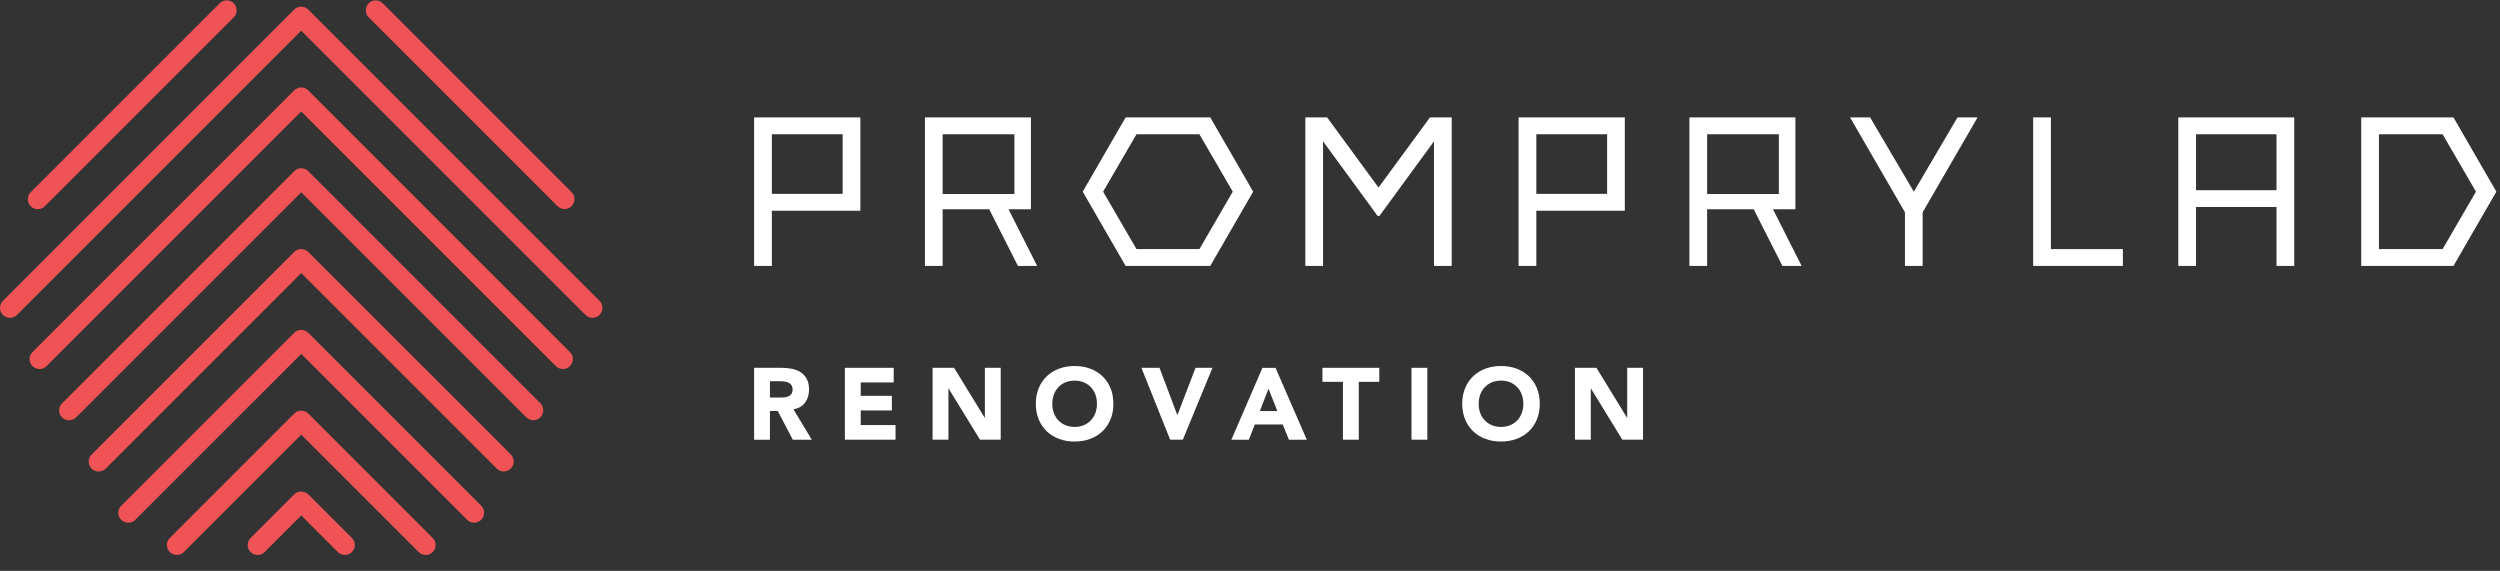
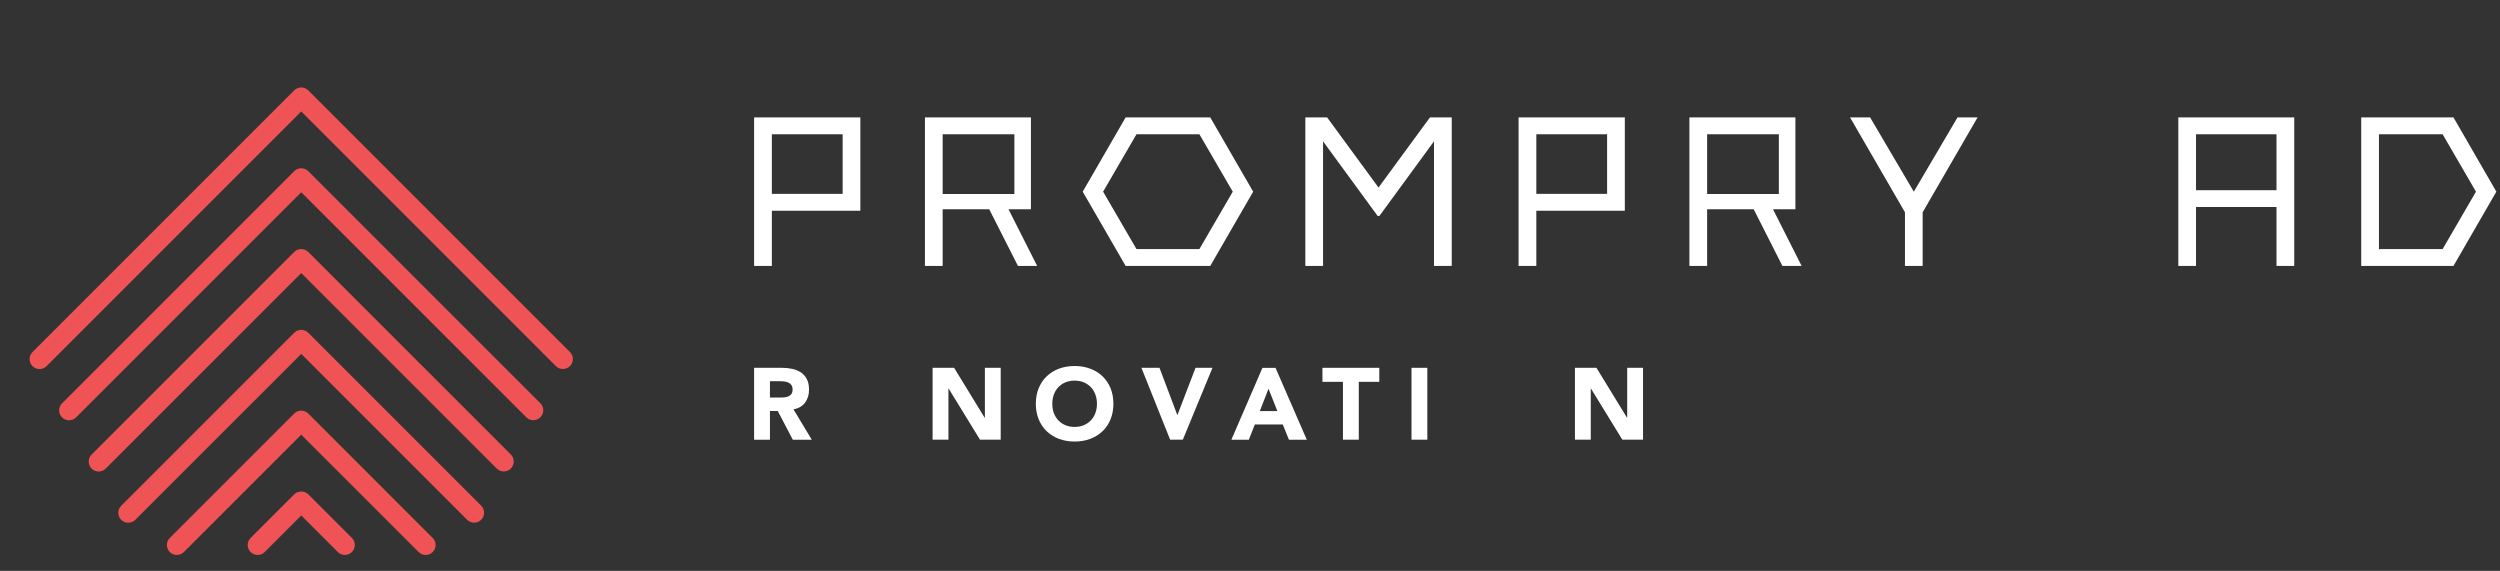
<svg xmlns="http://www.w3.org/2000/svg" width="127" height="29" viewBox="0 0 127 29">
  <rect x="0" y="0" width="127" height="29" fill="#333333" stroke="none" />
  <g fill="none" fill-rule="evenodd">
-     <path fill="#EF5355" d="M1.917 10.626C1.79 10.626 1.663 10.579 1.565 10.483 1.367 10.29 1.36 9.975 1.55 9.774L1.553 9.772 11.161.166C11.358-.031 11.678-.031 11.875.166 12.073.363 12.073.683 11.875.881L2.276 10.478C2.177 10.576 2.047 10.626 1.917 10.626M28.677 10.618C28.548 10.618 28.419 10.569 28.32 10.47L18.731.881C18.533.683 18.533.364 18.731.166 18.928-.031 19.248-.031 19.446.166L29.034 9.756C29.232 9.953 29.232 10.273 29.034 10.47 28.936 10.569 28.806 10.618 28.677 10.618M.505 16.145C.377 16.145.246 16.096.148 15.998-.05 15.8-.05 15.48.148 15.283L14.945.486C15.143.288 15.463.288 15.661.486L30.456 15.28C30.654 15.477 30.654 15.797 30.456 15.995 30.259 16.192 29.939 16.192 29.741 15.995L15.303 1.558.863 15.998C.763 16.096.634 16.145.505 16.145" />
    <path fill="#EF5355" d="M2.007,18.748 C1.879,18.748 1.748,18.699 1.651,18.601 C1.452,18.402 1.452,18.083 1.651,17.886 L14.945,4.591 C15.143,4.394 15.463,4.394 15.661,4.591 L28.953,17.883 C29.151,18.08 29.151,18.4 28.953,18.598 C28.756,18.795 28.436,18.795 28.238,18.598 L15.303,5.663 L2.365,18.601 C2.265,18.699 2.136,18.748 2.007,18.748" />
    <path fill="#EF5355" d="M3.509,21.35 C3.38,21.35 3.251,21.301 3.152,21.203 C2.954,21.005 2.954,20.685 3.152,20.488 L14.946,8.695 C15.143,8.498 15.463,8.498 15.66,8.695 L27.45,20.484 C27.648,20.681 27.648,21.001 27.45,21.199 C27.253,21.396 26.933,21.396 26.736,21.199 L15.303,9.767 L3.866,21.203 C3.768,21.301 3.638,21.35 3.509,21.35" />
    <path fill="#EF5355" d="M5.012,23.953 C4.883,23.953 4.753,23.904 4.655,23.806 C4.457,23.608 4.457,23.288 4.655,23.091 L14.946,12.8 C15.144,12.603 15.463,12.603 15.661,12.8 L25.949,23.087 C26.146,23.284 26.146,23.604 25.949,23.802 C25.751,23.999 25.431,23.999 25.234,23.802 L15.304,13.872 L5.369,23.806 C5.271,23.904 5.141,23.953 5.012,23.953" />
    <path fill="#EF5355" d="M6.514,26.555 C6.385,26.555 6.255,26.506 6.157,26.409 C5.959,26.21 5.959,25.89 6.157,25.694 L14.946,16.905 C15.144,16.707 15.463,16.707 15.661,16.905 L24.445,25.689 C24.642,25.887 24.642,26.206 24.445,26.404 C24.248,26.602 23.928,26.602 23.73,26.404 L15.304,17.977 L6.871,26.409 C6.773,26.506 6.643,26.555 6.514,26.555" />
    <path fill="#EF5355" d="M21.624,28.192 C21.495,28.192 21.365,28.142 21.267,28.044 L15.303,22.081 L9.34,28.044 C9.143,28.241 8.823,28.241 8.625,28.044 C8.428,27.846 8.428,27.526 8.625,27.329 L14.946,21.008 C15.144,20.811 15.463,20.811 15.661,21.008 L21.981,27.329 C22.179,27.526 22.179,27.846 21.981,28.044 C21.882,28.142 21.753,28.192 21.624,28.192" />
    <path fill="#EF5355" d="M17.52,28.192 C17.391,28.192 17.261,28.142 17.163,28.044 L15.304,26.185 L13.445,28.044 C13.248,28.241 12.928,28.241 12.73,28.044 C12.533,27.846 12.533,27.526 12.73,27.329 L14.946,25.113 C15.136,24.923 15.472,24.923 15.661,25.113 L17.877,27.329 C18.075,27.526 18.075,27.846 17.877,28.044 C17.778,28.142 17.649,28.192 17.52,28.192" />
    <path fill="#FFF" d="M39.113,20.196 L39.588,20.196 C39.66,20.196 39.737,20.194 39.818,20.189 C39.898,20.183 39.971,20.168 40.036,20.142 C40.102,20.116 40.156,20.076 40.199,20.021 C40.241,19.966 40.263,19.888 40.263,19.789 C40.263,19.696 40.244,19.622 40.206,19.567 C40.169,19.512 40.12,19.469 40.062,19.441 C40.004,19.412 39.936,19.391 39.861,19.382 C39.786,19.371 39.712,19.366 39.64,19.366 L39.113,19.366 L39.113,20.196 Z M38.309,18.685 L39.722,18.685 C39.907,18.685 40.084,18.703 40.251,18.739 C40.417,18.776 40.563,18.836 40.689,18.92 C40.815,19.005 40.914,19.118 40.988,19.26 C41.062,19.403 41.099,19.581 41.099,19.795 C41.099,20.051 41.032,20.271 40.898,20.452 C40.763,20.633 40.568,20.747 40.309,20.795 L41.238,22.337 L40.274,22.337 L39.51,20.878 L39.113,20.878 L39.113,22.337 L38.309,22.337 L38.309,18.685 Z" />
-     <polygon fill="#FFF" points="42.919 18.685 45.4 18.685 45.4 19.427 43.724 19.427 43.724 20.108 45.307 20.108 45.307 20.851 43.724 20.851 43.724 21.594 45.493 21.594 45.493 22.336 42.919 22.336" />
    <polygon fill="#FFF" points="47.376 18.685 48.469 18.685 50.022 21.222 50.032 21.222 50.032 18.685 50.836 18.685 50.836 22.336 49.784 22.336 48.19 19.738 48.18 19.738 48.18 22.336 47.376 22.336" />
    <path fill="#FFF" d="M53.456,20.512 C53.456,20.684 53.482,20.84 53.536,20.984 C53.589,21.126 53.665,21.25 53.765,21.355 C53.865,21.46 53.984,21.541 54.123,21.6 C54.263,21.658 54.418,21.688 54.59,21.688 C54.762,21.688 54.918,21.658 55.057,21.6 C55.196,21.541 55.316,21.46 55.415,21.355 C55.515,21.25 55.592,21.126 55.645,20.984 C55.699,20.84 55.725,20.684 55.725,20.512 C55.725,20.343 55.699,20.187 55.645,20.042 C55.592,19.898 55.515,19.774 55.415,19.668 C55.316,19.564 55.196,19.482 55.057,19.423 C54.918,19.366 54.762,19.335 54.59,19.335 C54.418,19.335 54.263,19.366 54.123,19.423 C53.984,19.482 53.865,19.564 53.765,19.668 C53.665,19.774 53.589,19.898 53.536,20.042 C53.482,20.187 53.456,20.343 53.456,20.512 M52.62,20.512 C52.62,20.219 52.669,19.954 52.767,19.717 C52.865,19.48 53.002,19.278 53.177,19.112 C53.352,18.945 53.56,18.817 53.801,18.727 C54.042,18.638 54.305,18.593 54.59,18.593 C54.876,18.593 55.139,18.638 55.379,18.727 C55.62,18.817 55.828,18.945 56.004,19.112 C56.179,19.278 56.316,19.48 56.414,19.717 C56.512,19.954 56.56,20.219 56.56,20.512 C56.56,20.804 56.512,21.069 56.414,21.306 C56.316,21.543 56.179,21.744 56.004,21.911 C55.828,22.078 55.62,22.206 55.379,22.296 C55.139,22.386 54.876,22.43 54.59,22.43 C54.305,22.43 54.042,22.386 53.801,22.296 C53.56,22.206 53.352,22.078 53.177,21.911 C53.002,21.744 52.865,21.543 52.767,21.306 C52.669,21.069 52.62,20.804 52.62,20.512" />
    <polygon fill="#FFF" points="57.984 18.685 58.902 18.685 59.805 21.078 59.815 21.078 60.733 18.685 61.594 18.685 60.088 22.336 59.443 22.336" />
    <path fill="#FFF" d="M64.441,19.748 L63.998,20.883 L64.89,20.883 L64.441,19.748 Z M64.132,18.686 L64.797,18.686 L66.385,22.337 L65.478,22.337 L65.164,21.563 L63.745,21.563 L63.441,22.337 L62.554,22.337 L64.132,18.686 Z" />
    <polygon fill="#FFF" points="68.222 19.397 67.18 19.397 67.18 18.685 70.068 18.685 70.068 19.397 69.026 19.397 69.026 22.336 68.222 22.336" />
    <polygon fill="#FFF" points="71.704 22.336 72.508 22.336 72.508 18.685 71.704 18.685" />
-     <path fill="#FFF" d="M75.117,20.512 C75.117,20.684 75.143,20.84 75.196,20.984 C75.25,21.126 75.327,21.25 75.427,21.355 C75.526,21.46 75.645,21.541 75.785,21.6 C75.924,21.658 76.08,21.688 76.251,21.688 C76.424,21.688 76.579,21.658 76.719,21.6 C76.857,21.541 76.977,21.46 77.077,21.355 C77.177,21.25 77.253,21.126 77.306,20.984 C77.359,20.84 77.386,20.684 77.386,20.512 C77.386,20.343 77.359,20.187 77.306,20.042 C77.253,19.898 77.177,19.774 77.077,19.668 C76.977,19.564 76.857,19.482 76.719,19.423 C76.579,19.366 76.424,19.335 76.251,19.335 C76.08,19.335 75.924,19.366 75.785,19.423 C75.645,19.482 75.526,19.564 75.427,19.668 C75.327,19.774 75.25,19.898 75.196,20.042 C75.143,20.187 75.117,20.343 75.117,20.512 M74.281,20.512 C74.281,20.219 74.33,19.954 74.429,19.717 C74.526,19.48 74.663,19.278 74.838,19.112 C75.013,18.945 75.221,18.817 75.463,18.727 C75.703,18.638 75.966,18.593 76.251,18.593 C76.537,18.593 76.8,18.638 77.041,18.727 C77.281,18.817 77.489,18.945 77.665,19.112 C77.84,19.278 77.977,19.48 78.074,19.717 C78.173,19.954 78.221,20.219 78.221,20.512 C78.221,20.804 78.173,21.069 78.074,21.306 C77.977,21.543 77.84,21.744 77.665,21.911 C77.489,22.078 77.281,22.206 77.041,22.296 C76.8,22.386 76.537,22.43 76.251,22.43 C75.966,22.43 75.703,22.386 75.463,22.296 C75.221,22.206 75.013,22.078 74.838,21.911 C74.663,21.744 74.526,21.543 74.429,21.306 C74.33,21.069 74.281,20.804 74.281,20.512" />
    <polygon fill="#FFF" points="80.007 18.685 81.1 18.685 82.653 21.222 82.662 21.222 82.662 18.685 83.466 18.685 83.466 22.336 82.415 22.336 80.82 19.738 80.811 19.738 80.811 22.336 80.007 22.336" />
    <path fill="#FFF" d="M39.21 9.85L42.806 9.85 42.806 6.821 39.21 6.821 39.21 9.85zM38.309 13.51L39.21 13.51 39.21 10.704 43.706 10.704 43.706 5.964 38.309 5.964 38.309 13.51zM47.887 9.856L51.531 9.856 51.531 6.821 47.887 6.821 47.887 9.856zM52.371 10.631L52.371 5.964 46.987 5.964 46.987 13.51 47.887 13.51 47.887 10.631 50.253 10.631 51.712 13.51 52.688 13.51 51.233 10.631 52.371 10.631z" />
    <polygon fill="#FFF" points="70.029 9.527 67.417 5.964 66.311 5.964 66.311 13.51 67.211 13.51 67.211 7.179 69.986 10.973 70.072 10.973 72.847 7.179 72.847 13.51 73.748 13.51 73.748 5.964 72.642 5.964" />
    <path fill="#FFF" d="M78.045 9.85L81.641 9.85 81.641 6.821 78.045 6.821 78.045 9.85zM77.144 13.51L78.045 13.51 78.045 10.704 82.541 10.704 82.541 5.964 77.144 5.964 77.144 13.51zM86.722 9.856L90.366 9.856 90.366 6.821 86.722 6.821 86.722 9.856zM91.206 10.631L91.206 5.964 85.822 5.964 85.822 13.51 86.722 13.51 86.722 10.631 89.088 10.631 90.547 13.51 91.523 13.51 90.068 10.631 91.206 10.631z" />
    <polygon fill="#FFF" points="97.222 9.738 95.002 5.965 93.983 5.965 96.772 10.784 96.772 13.51 97.671 13.51 97.671 10.784 100.46 5.965 99.441 5.965" />
-     <polygon fill="#FFF" points="104.185 5.964 103.285 5.964 103.285 13.509 107.842 13.509 107.842 12.655 104.185 12.655" />
    <path fill="#FFF" d="M111.558 9.662L115.646 9.662 115.646 6.821 111.558 6.821 111.558 9.662zM110.658 13.51L111.558 13.51 111.558 10.516 115.646 10.516 115.646 13.51 116.547 13.51 116.547 5.964 110.658 5.964 110.658 13.51zM60.93 12.653L57.733 12.653 56.038 9.737 57.733 6.821 60.93 6.821 62.624 9.737 60.93 12.653zM61.481 5.964L57.182 5.964 55.002 9.737 57.182 13.509 61.481 13.509 63.661 9.737 61.481 5.964zM124.085 12.653L120.888 12.653 120.872 12.677 120.851 12.656 120.851 6.821 124.085 6.821 125.779 9.737 124.085 12.653zM124.636 5.964L119.95 5.964 119.95 13.509 124.636 13.509 126.815 9.737 124.636 5.964z" />
  </g>
</svg>